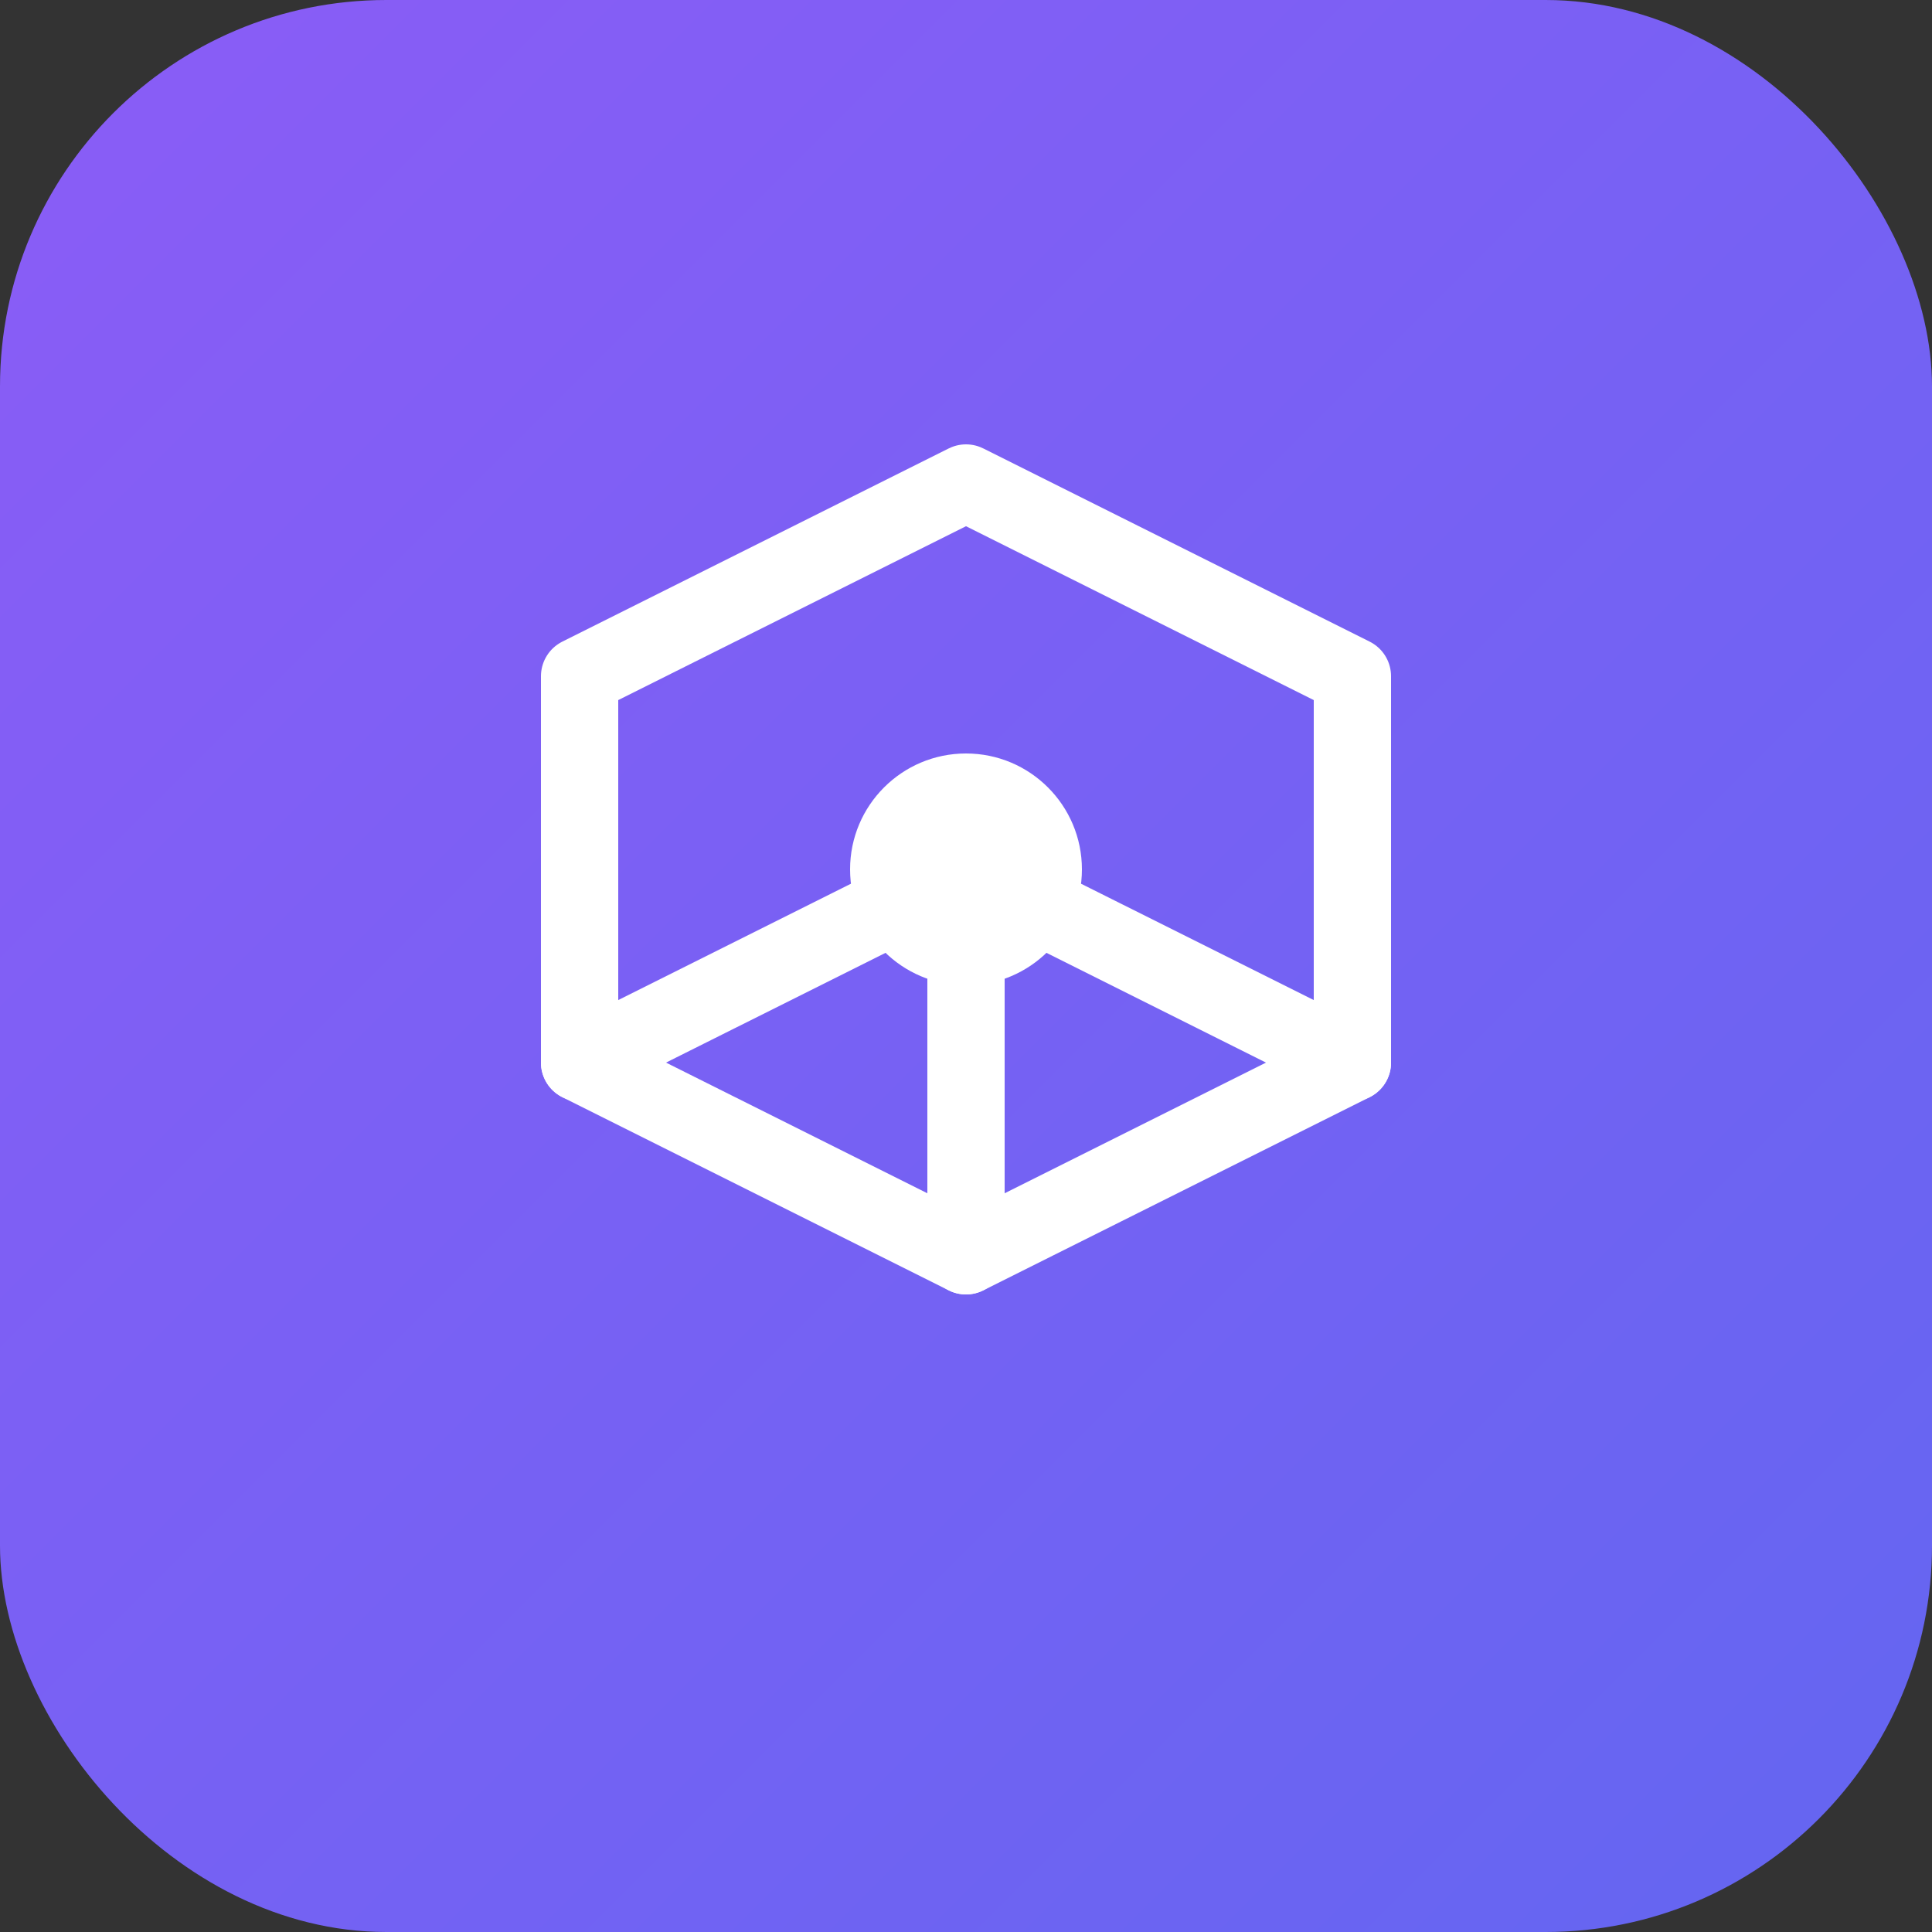
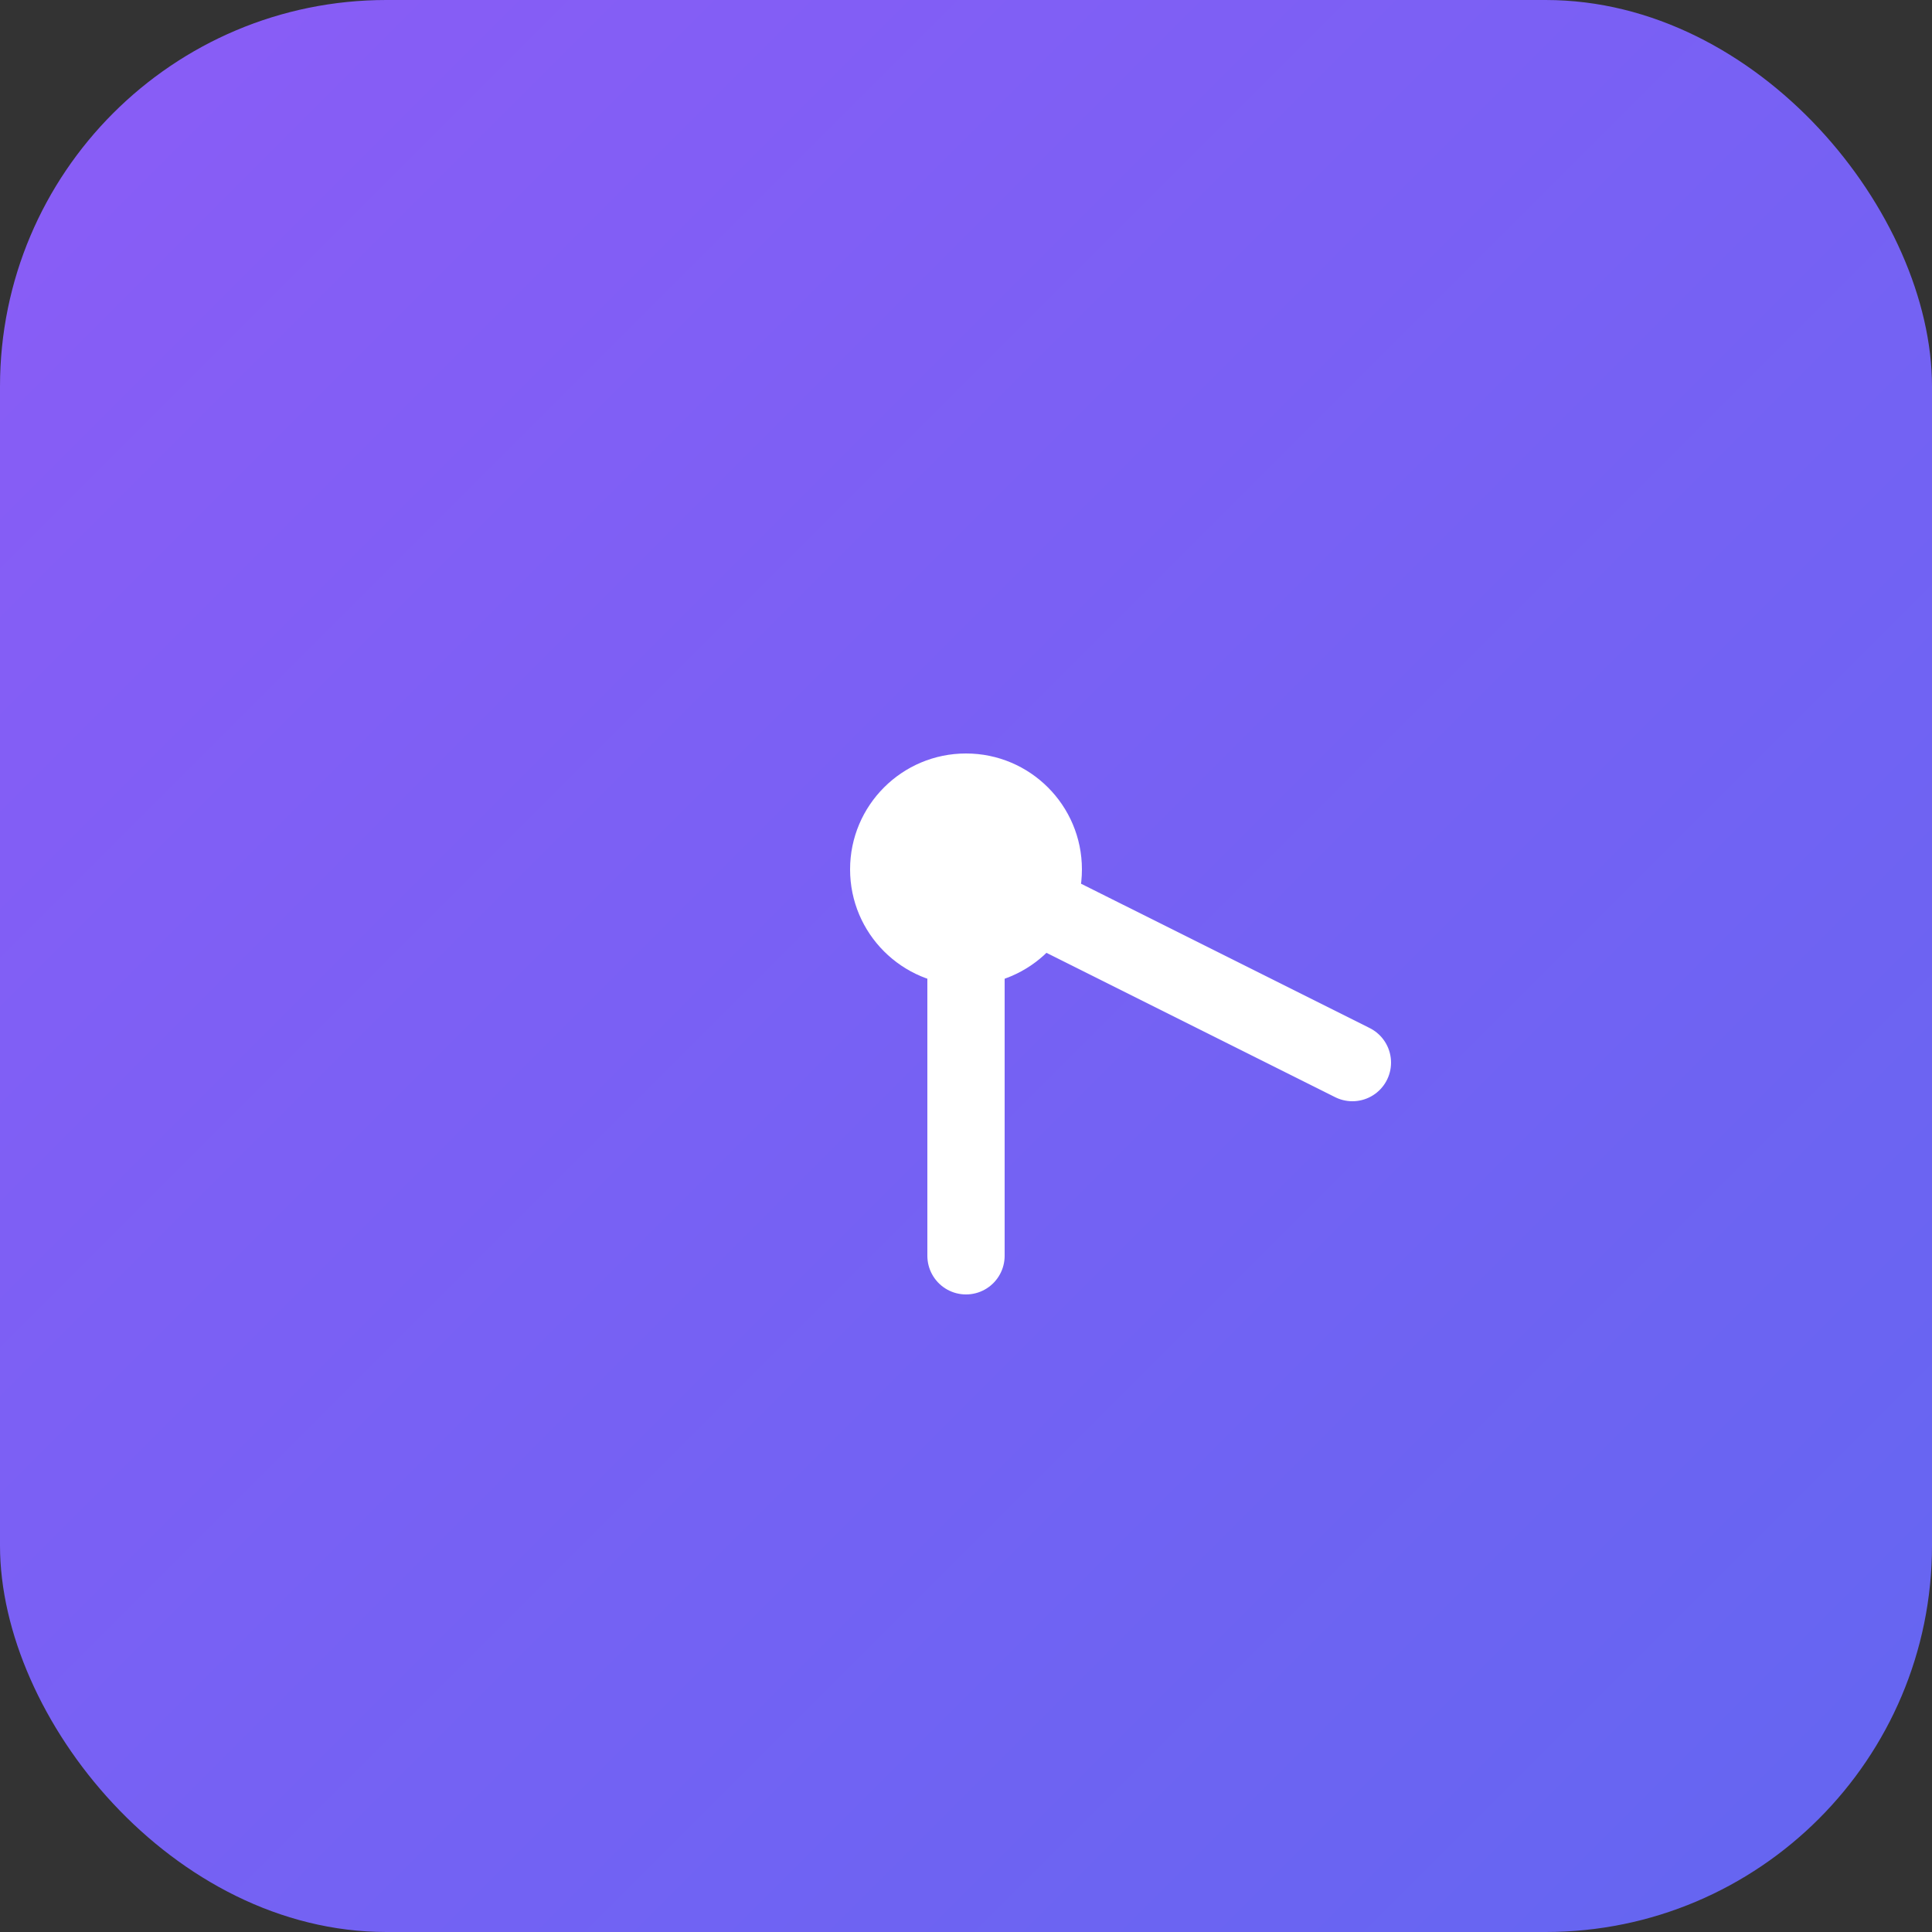
<svg xmlns="http://www.w3.org/2000/svg" viewBox="0 0 100 100">
  <rect x="0" y="0" width="100" height="100" fill="#333333" stroke="none" />
  <defs>
    <linearGradient id="grad" x1="0%" y1="0%" x2="100%" y2="100%">
      <stop offset="0%" style="stop-color:#8b5cf6" />
      <stop offset="100%" style="stop-color:#6366f1" />
    </linearGradient>
  </defs>
  <rect width="100" height="100" rx="20" fill="url(#grad)" />
-   <path d="M30 35 L50 25 L70 35 L70 55 L50 65 L30 55 Z" fill="none" stroke="white" stroke-width="4" stroke-linejoin="round" />
  <path d="M50 45 L50 65" stroke="white" stroke-width="4" stroke-linecap="round" />
-   <path d="M50 45 L30 55" stroke="white" stroke-width="4" stroke-linecap="round" />
  <path d="M50 45 L70 55" stroke="white" stroke-width="4" stroke-linecap="round" />
  <circle cx="50" cy="45" r="6" fill="white" />
</svg>